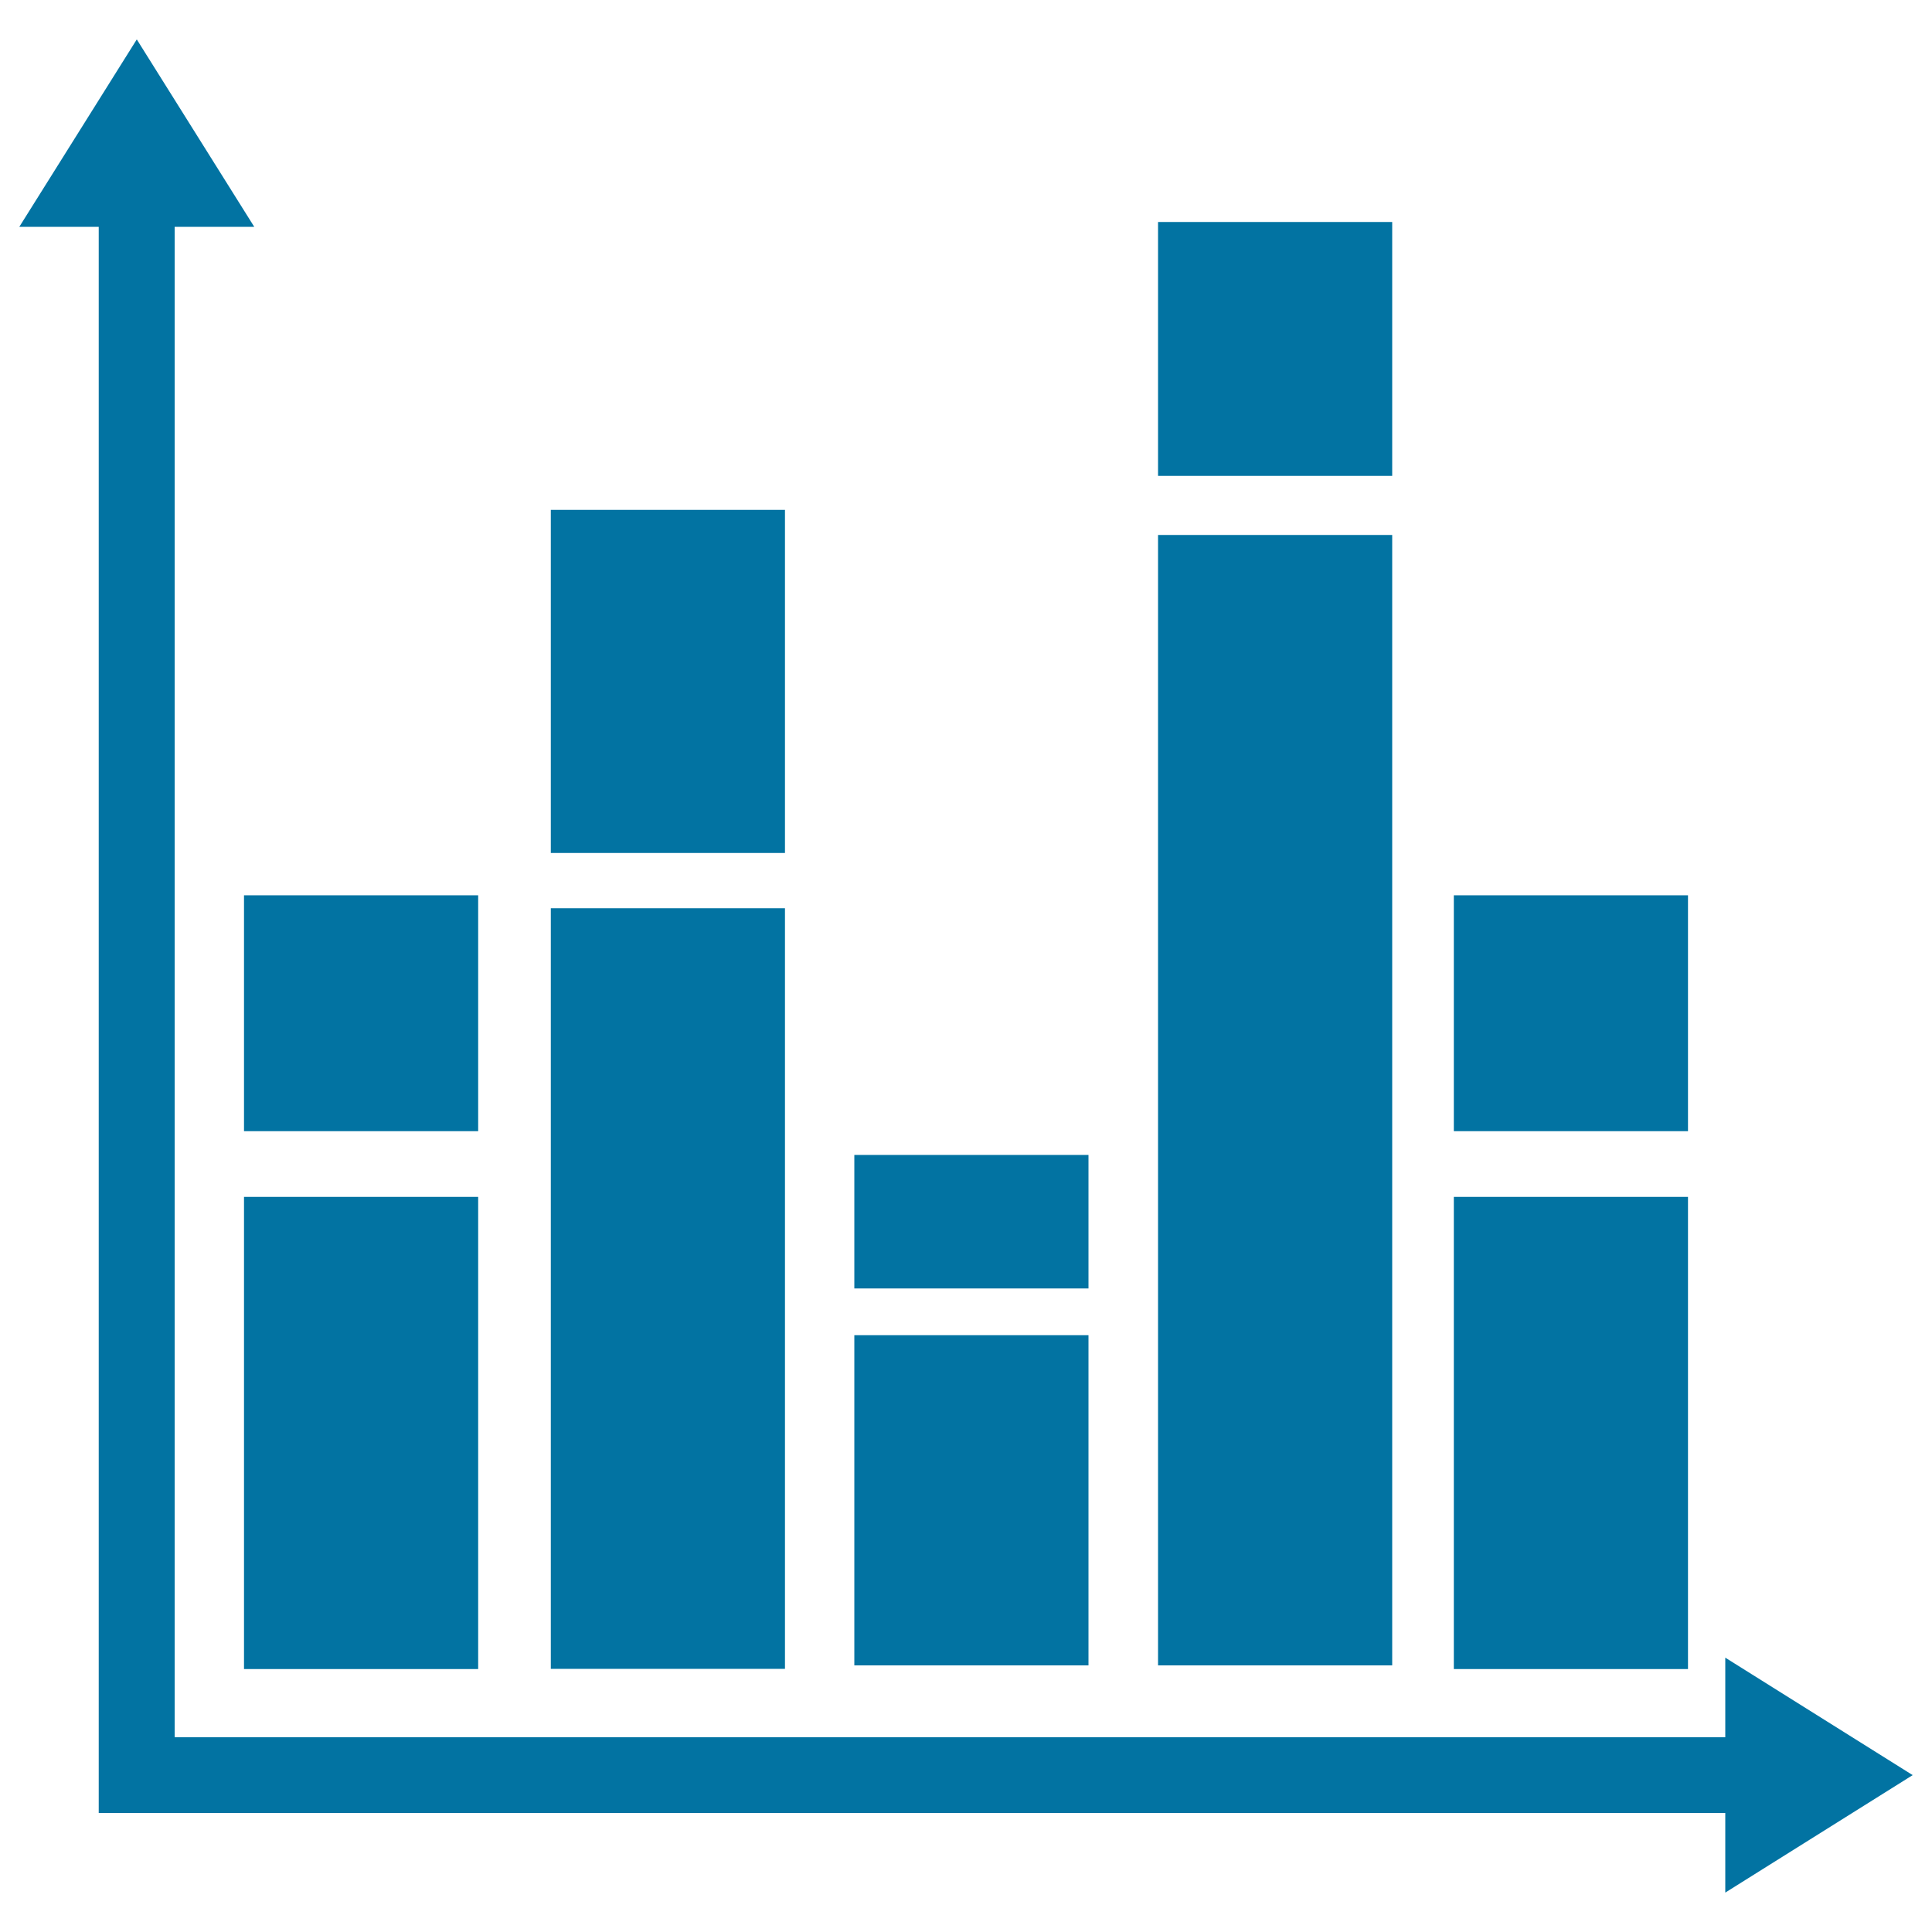
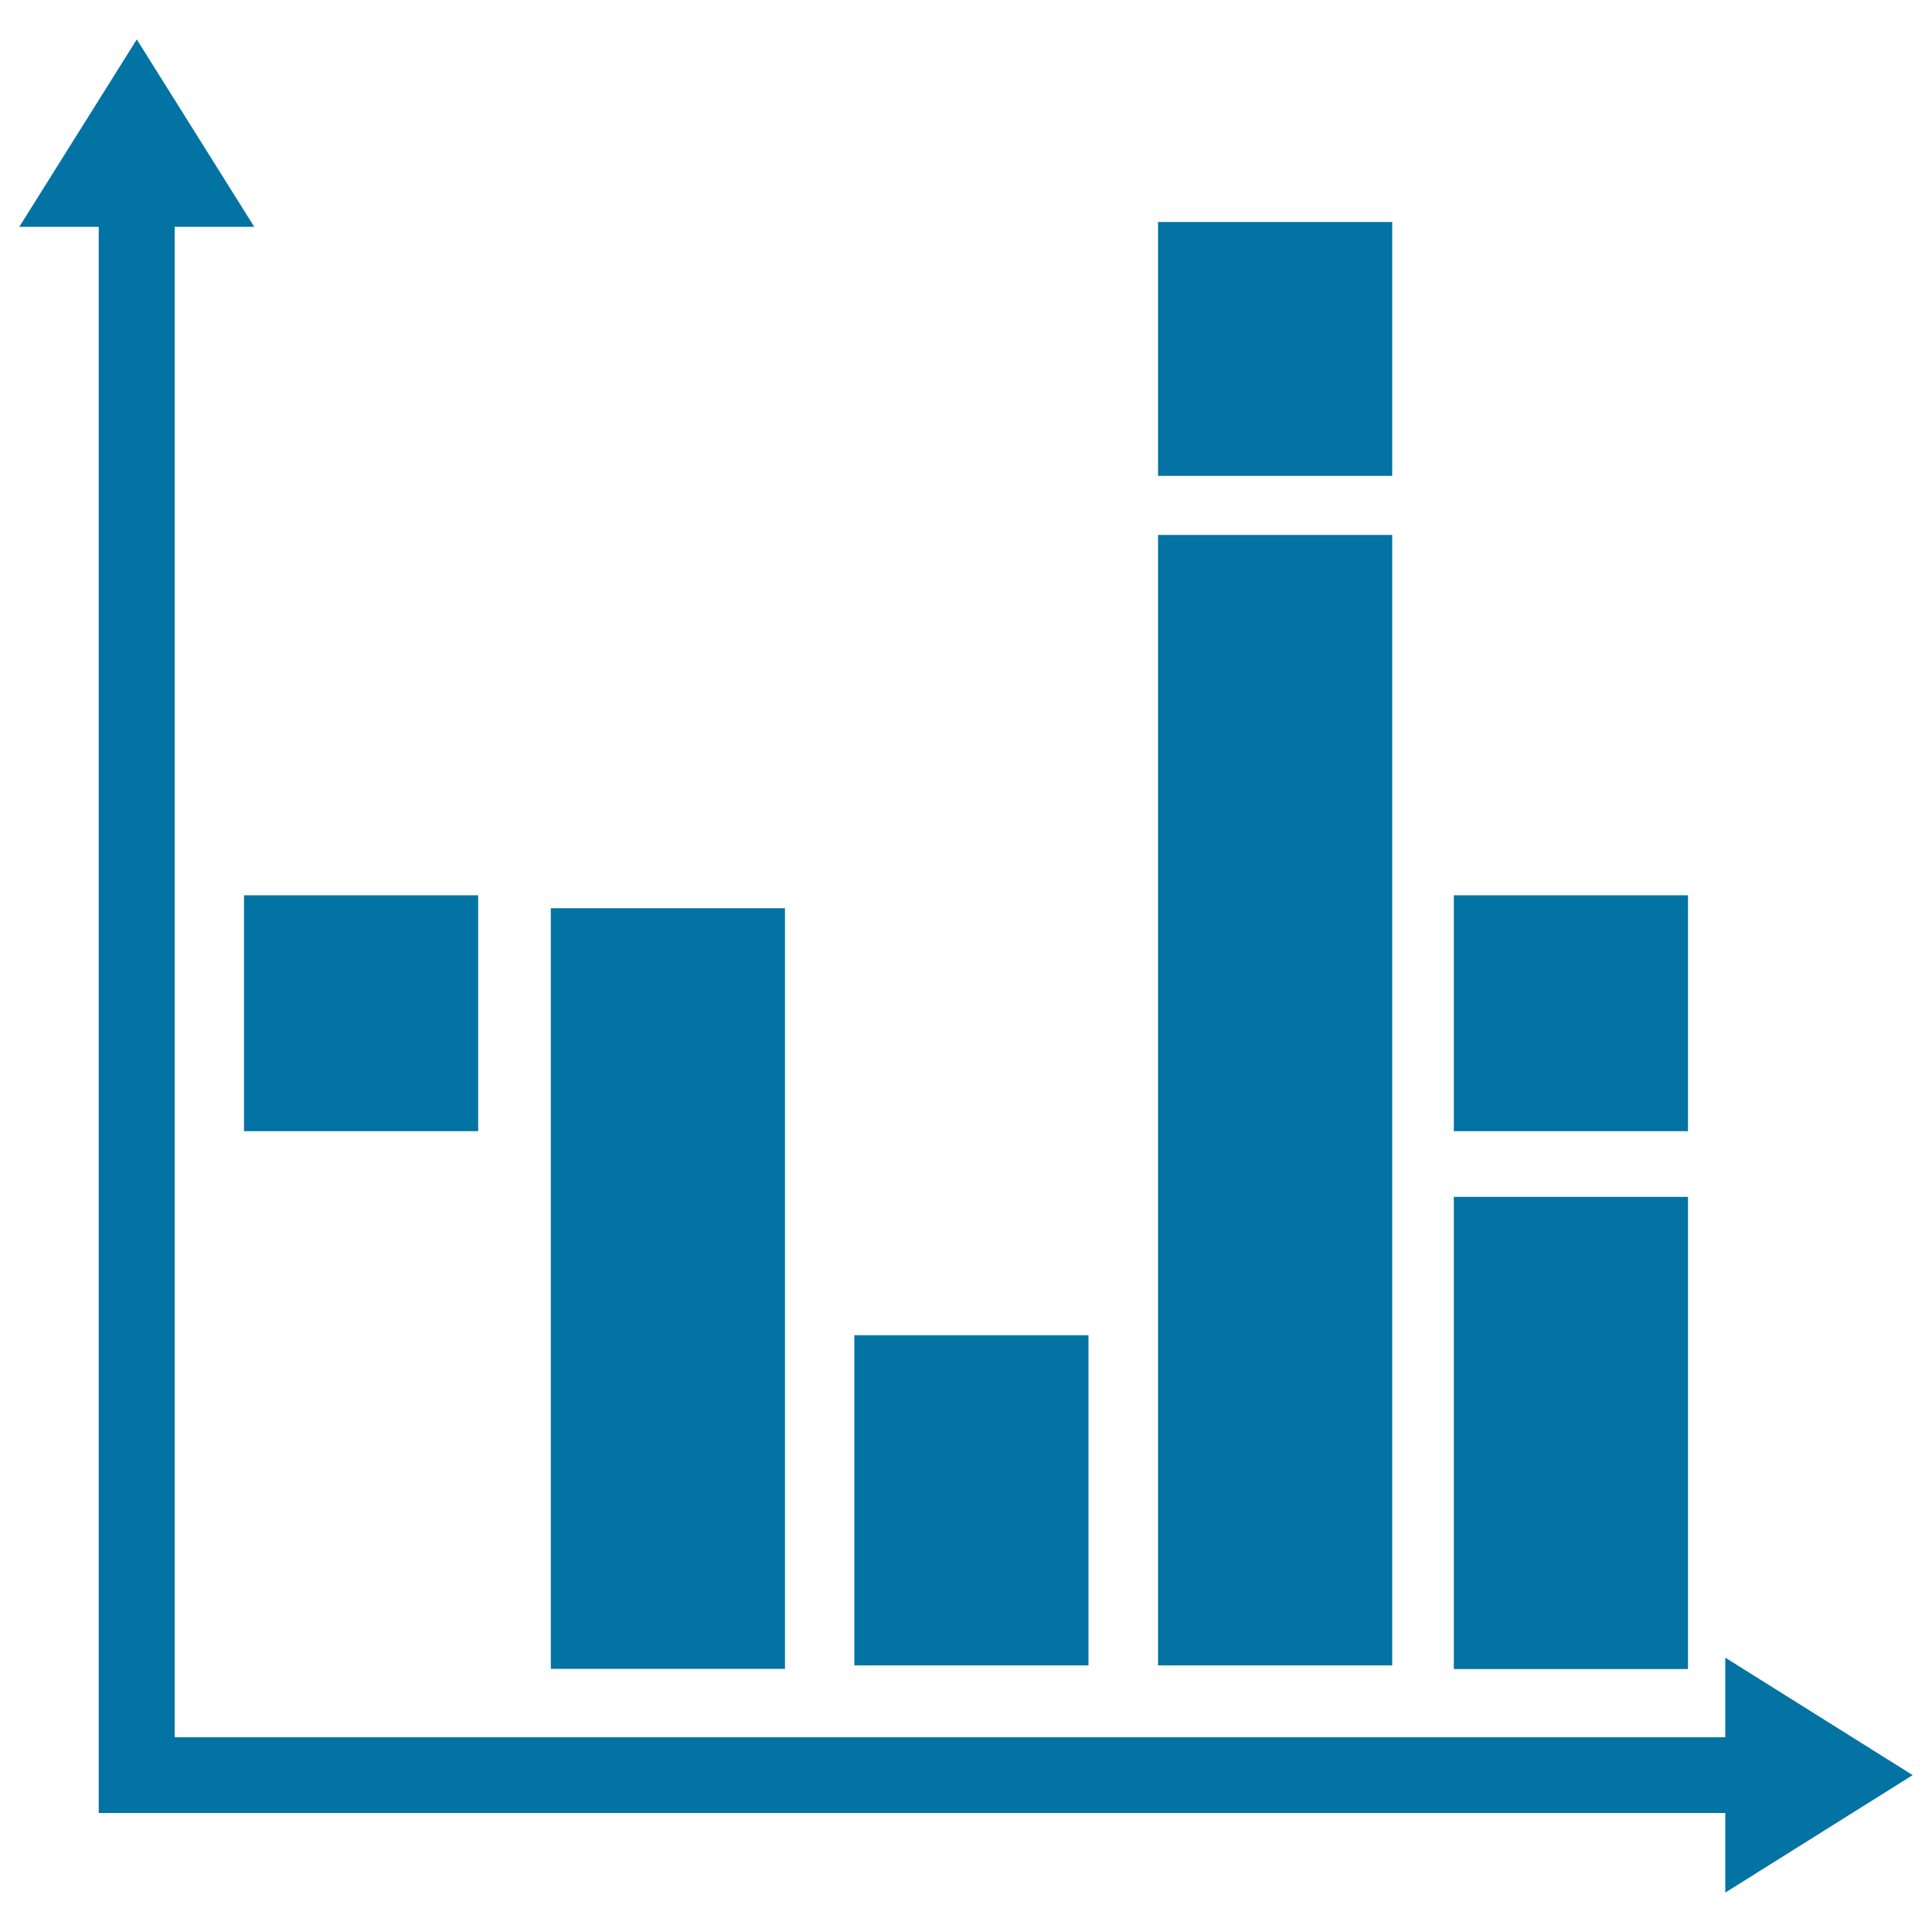
<svg xmlns="http://www.w3.org/2000/svg" viewBox="0 0 1000 1000" style="fill:#0273a2">
  <title>Bars charts with arrows SVG icon</title>
  <g>
    <g>
      <polygon points="990,918.8 893,858 893,899.2 90.4,899.2 90.4,117.4 131.6,117.4 70.8,20.4 10,117.4 51.1,117.4 51.1,938.4 893,938.4 893,979.6 " />
-       <rect x="126.3" y="619.5" width="121.2" height="244.4" />
      <rect x="126.3" y="463.4" width="121.2" height="122.1" />
      <rect x="752.5" y="619.5" width="121.2" height="244.4" />
      <rect x="752.5" y="463.4" width="121.2" height="122.1" />
      <rect x="285.1" y="470.1" width="121.2" height="393.7" />
-       <rect x="285.1" y="263.9" width="121.2" height="177.6" />
      <rect x="442.2" y="691.1" width="121.2" height="170.9" />
-       <rect x="442.2" y="597.8" width="121.2" height="69.1" />
      <rect x="599.4" y="276.9" width="121.2" height="585.1" />
      <rect x="599.4" y="114.9" width="121.2" height="131.4" />
    </g>
  </g>
</svg>